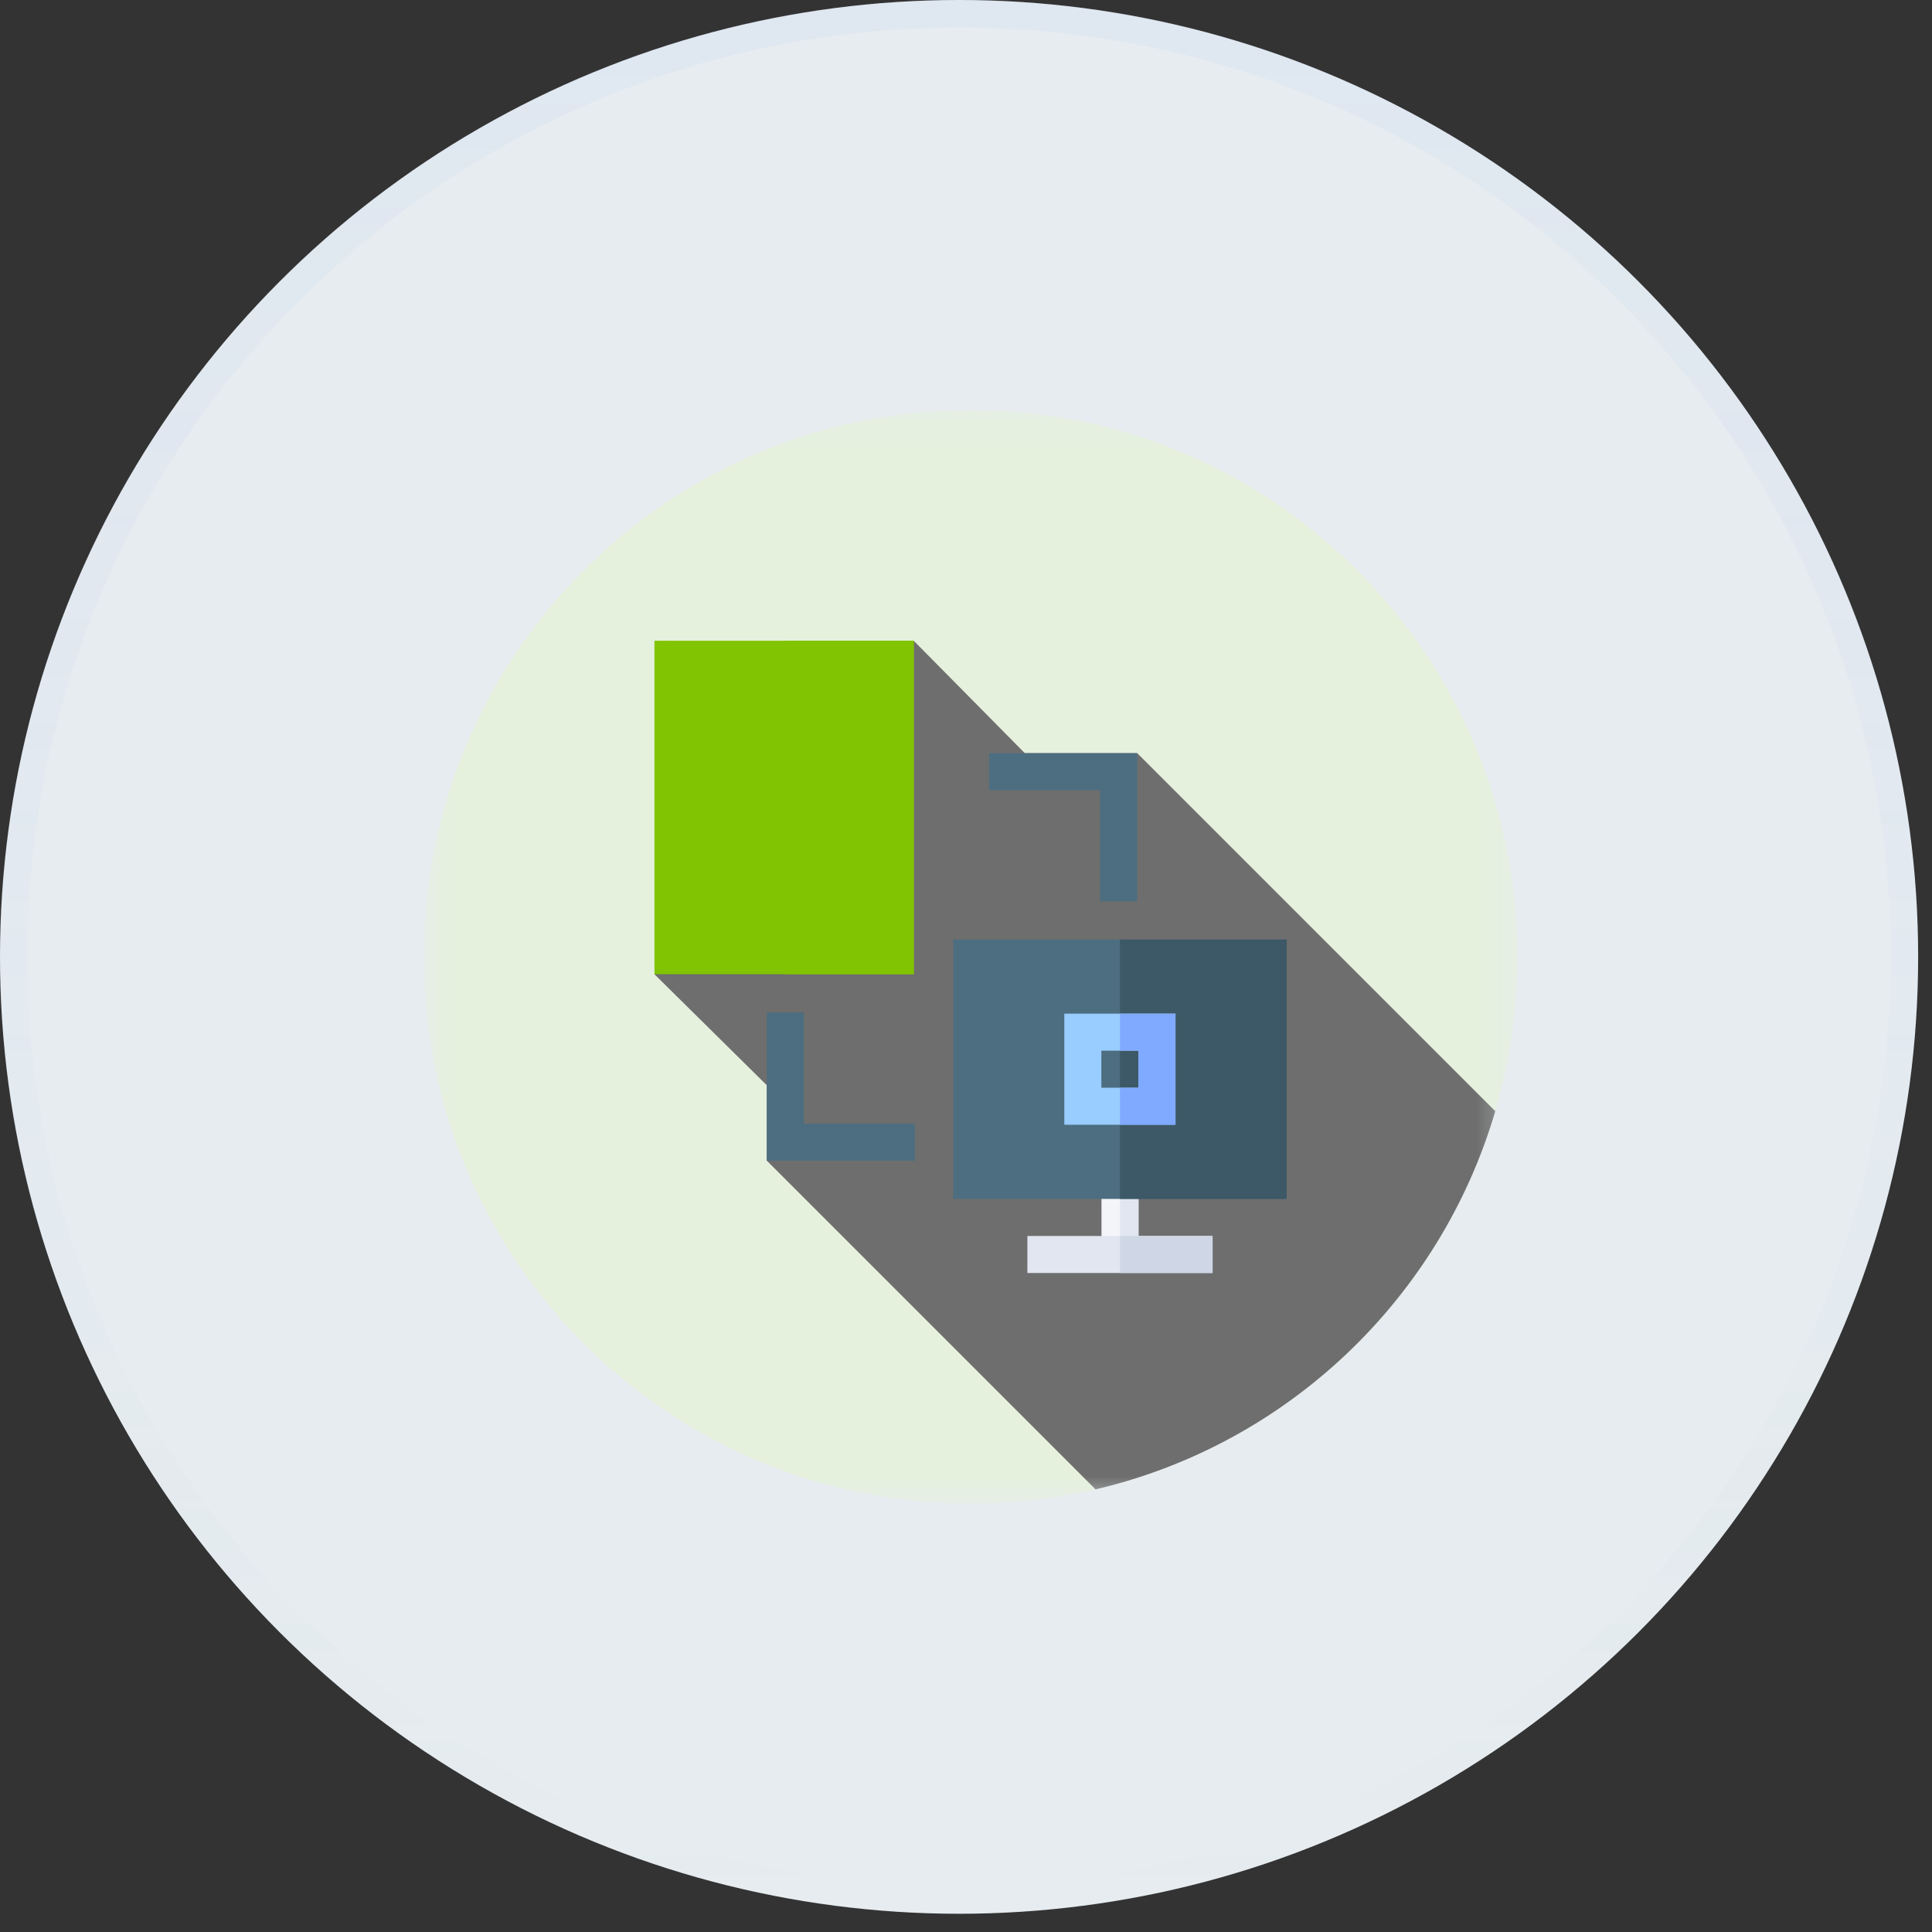
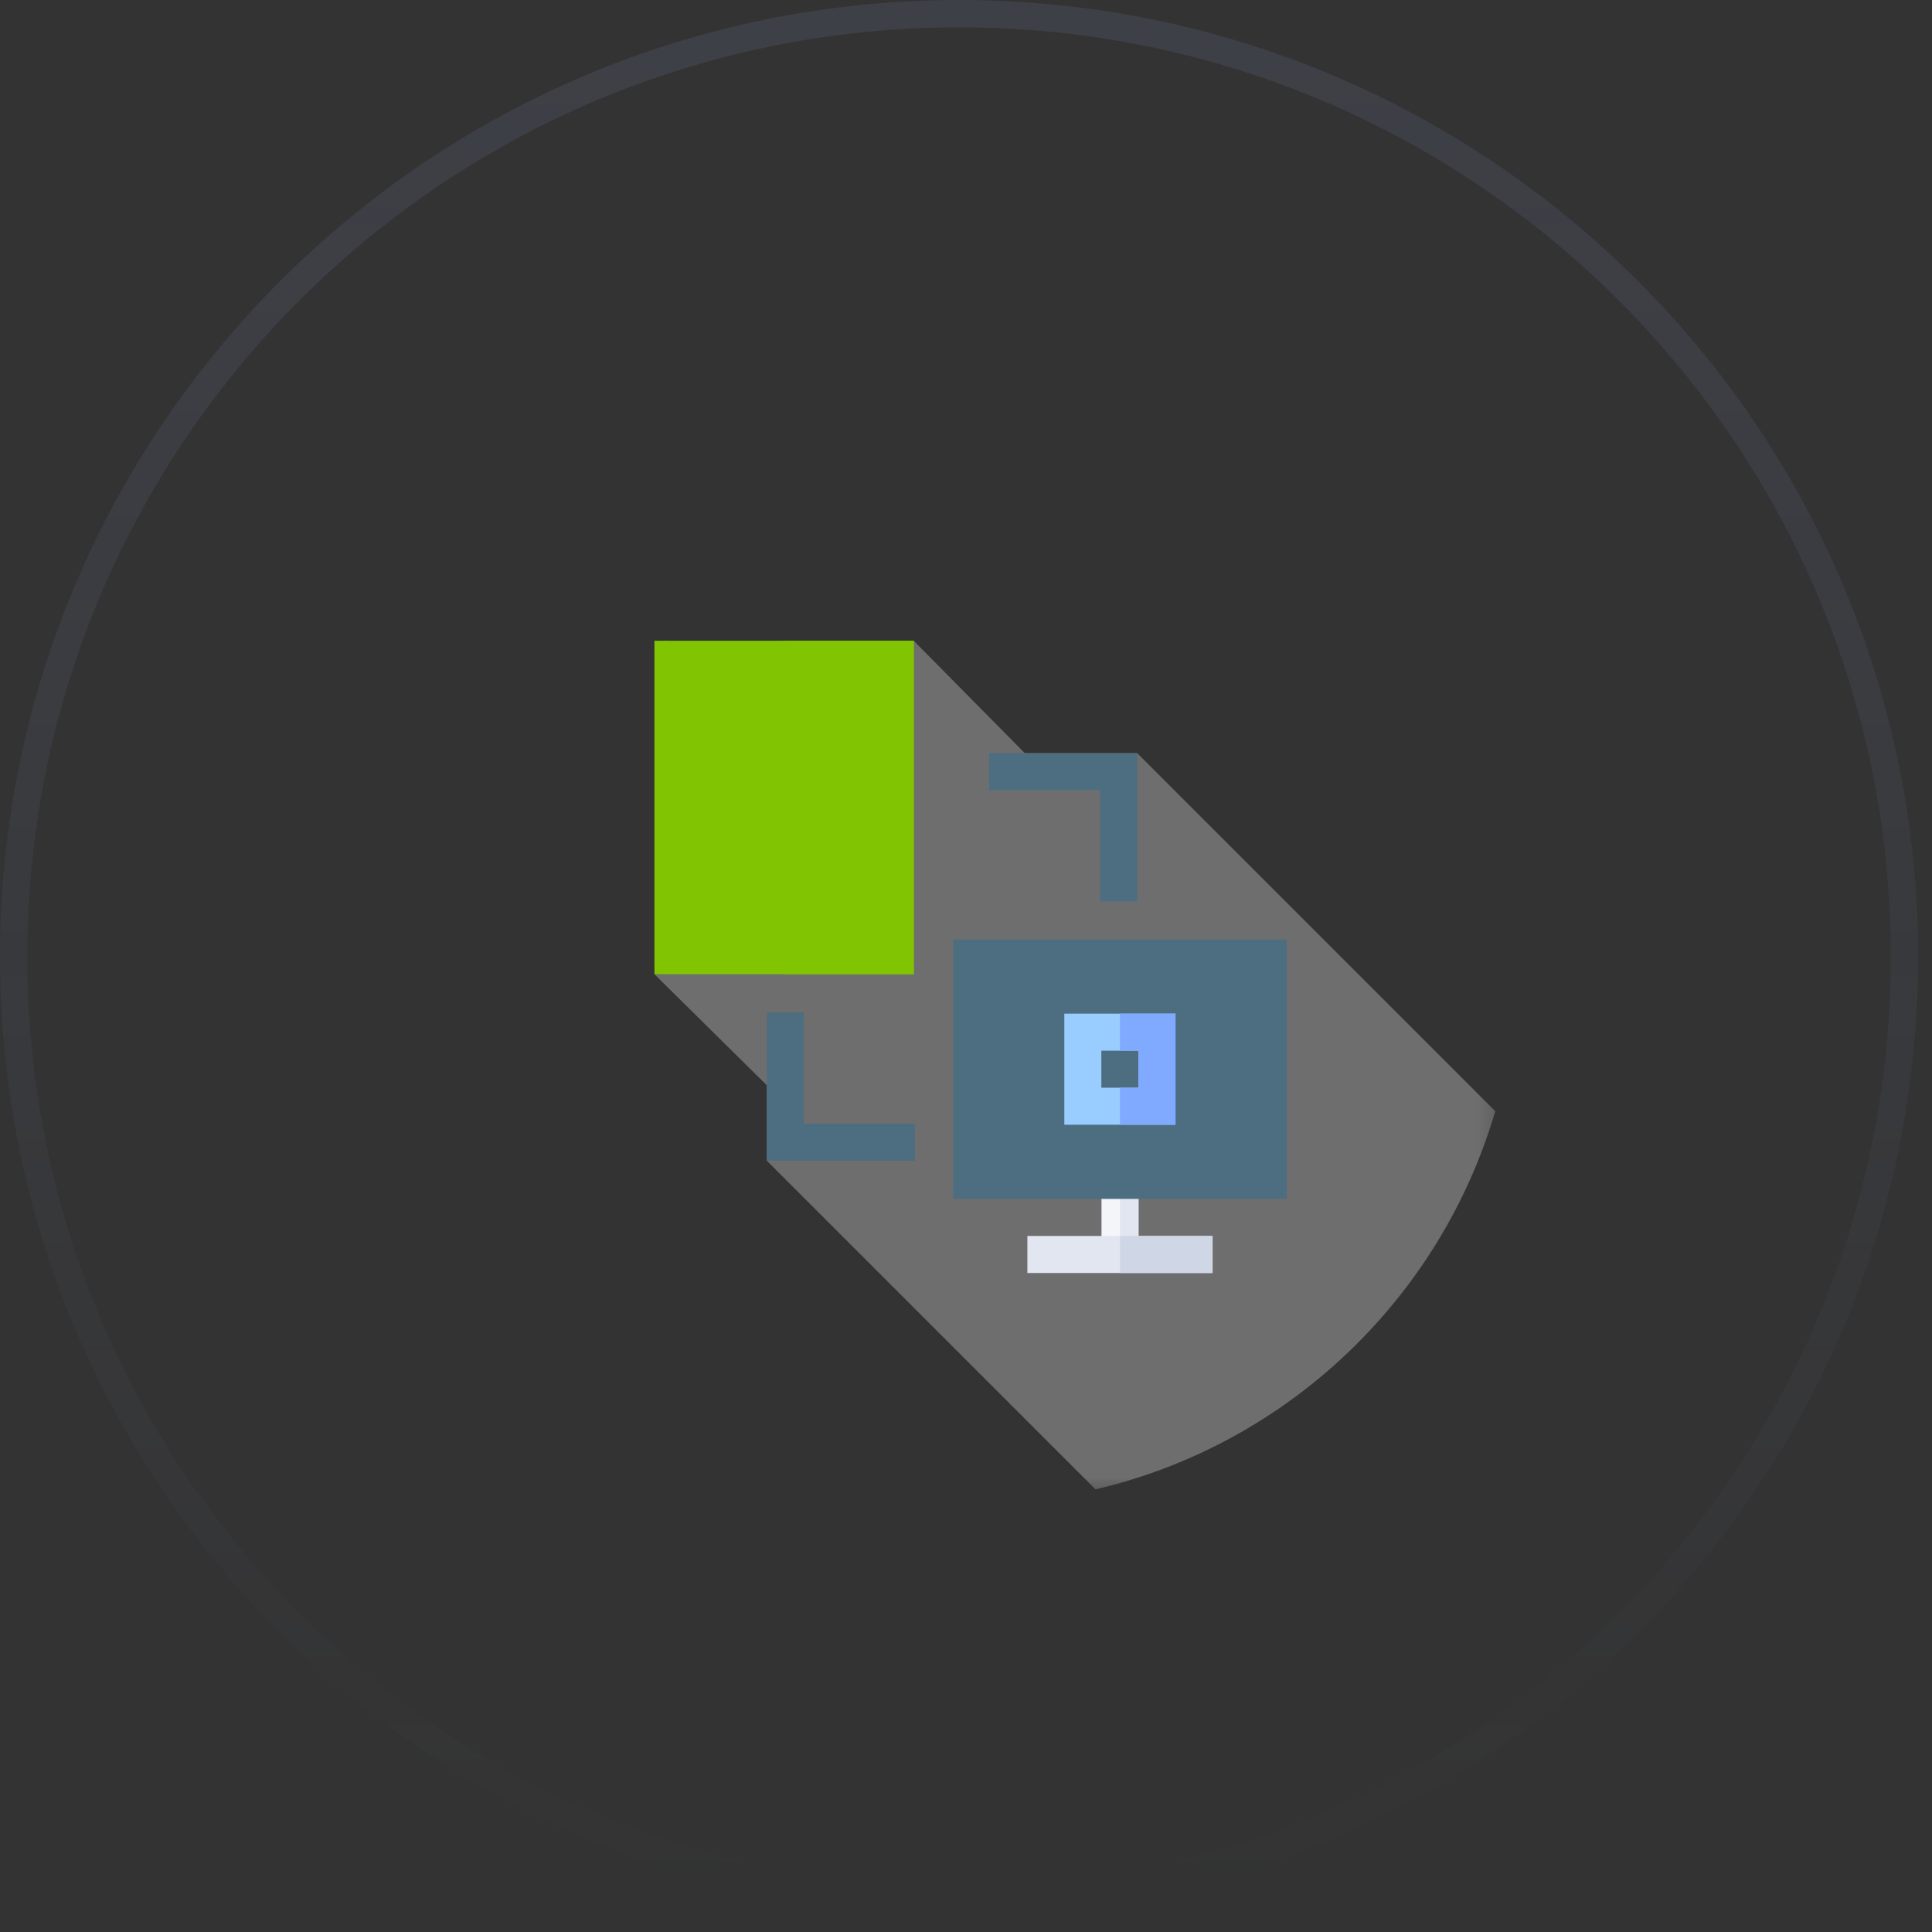
<svg xmlns="http://www.w3.org/2000/svg" width="53" height="53" viewBox="0 0 53 53" fill="none">
  <rect x="0" y="0" width="53" height="53" fill="#333333" stroke="none" />
-   <ellipse cx="26.31" cy="26.25" rx="26.31" ry="26.25" fill="#E6ECEF" />
  <path d="M26.311 0.375C40.635 0.375 52.245 11.961 52.245 26.25C52.245 40.539 40.635 52.125 26.311 52.125C11.986 52.125 0.375 40.54 0.375 26.25C0.375 11.96 11.986 0.375 26.311 0.375Z" stroke="url(#paint0_linear_2001_695)" stroke-opacity="0.1" stroke-width="0.75" />
  <g clip-path="url(#clip0_2001_695)">
    <mask id="mask0_2001_695" style="mask-type:luminance" maskUnits="userSpaceOnUse" x="11" y="11" width="31" height="31">
      <path d="M11.625 11.25H41.625V41.25H11.625V11.25Z" fill="white" />
    </mask>
    <g mask="url(#mask0_2001_695)">
-       <path d="M41.625 26.25C41.625 34.534 34.909 41.25 26.625 41.25C18.341 41.25 11.625 34.534 11.625 26.25C11.625 17.966 18.341 11.25 26.625 11.25C34.909 11.25 41.625 17.966 41.625 26.25Z" fill="#E5F1DD" />
      <path d="M30.053 40.857C35.313 39.628 39.508 35.629 41.019 30.483L31.198 20.662H28.114L25.067 17.579L17.953 26.726L21.036 29.772V31.84L30.053 40.857Z" fill="#6E6E6E" />
      <path d="M31.197 24.727H30.18V21.678H27.132V20.662H31.197V24.727Z" fill="#4D6E80" />
      <path d="M25.1 31.84H21.035V27.775H22.051V30.824H25.1V31.84Z" fill="#4D6E80" />
      <path d="M24.813 17.578L21.51 18.087L18.207 17.578H17.953V26.725H25.067V17.578H24.813Z" fill="#81C402" />
      <path d="M25.067 26.725V17.578H24.812L21.51 18.087V26.725H25.067Z" fill="#81C402" />
      <path d="M24.814 17.578L24.448 18.299C23.899 19.417 22.761 20.118 21.511 20.118C20.261 20.118 19.123 19.417 18.574 18.299L18.208 17.578H24.814Z" fill="#81C402" />
      <path d="M24.447 18.299L24.812 17.578H21.51V20.118C22.76 20.118 23.898 19.417 24.447 18.299Z" fill="#81C402" />
      <path d="M31.233 34.412H30.217V32.38H31.233V34.412Z" fill="#F3F5F9" />
      <path d="M30.724 34.415H31.232V32.383H30.724V34.415Z" fill="#E1E6F0" />
      <path d="M33.265 34.922H28.184V33.906H33.265V34.922Z" fill="#E1E6F0" />
      <path d="M33.264 33.906H30.724V34.922H33.264V33.906Z" fill="#CFD7E6" />
      <path d="M26.15 32.889H35.297V25.775H26.15V32.889Z" fill="#4D6E80" />
-       <path d="M30.724 32.889H35.297V25.775H30.724V32.889Z" fill="#3D5866" />
      <path d="M31.23 29.839H30.213V28.823H31.23V29.839ZM29.197 30.855H32.246V27.807H29.197V30.855Z" fill="#99CCFF" />
      <path d="M30.724 27.807V28.823H31.232V29.839H30.724V30.855H32.248V27.807H30.724Z" fill="#80AAFF" />
    </g>
  </g>
  <defs>
    <linearGradient id="paint0_linear_2001_695" x1="26.31" y1="0" x2="26.31" y2="52.5" gradientUnits="userSpaceOnUse">
      <stop stop-color="#A5B9FF" />
      <stop offset="1" stop-color="#A5B9FF" stop-opacity="0" />
    </linearGradient>
    <clipPath id="clip0_2001_695">
      <rect width="30" height="30" fill="white" transform="translate(11.625 11.25)" />
    </clipPath>
  </defs>
</svg>